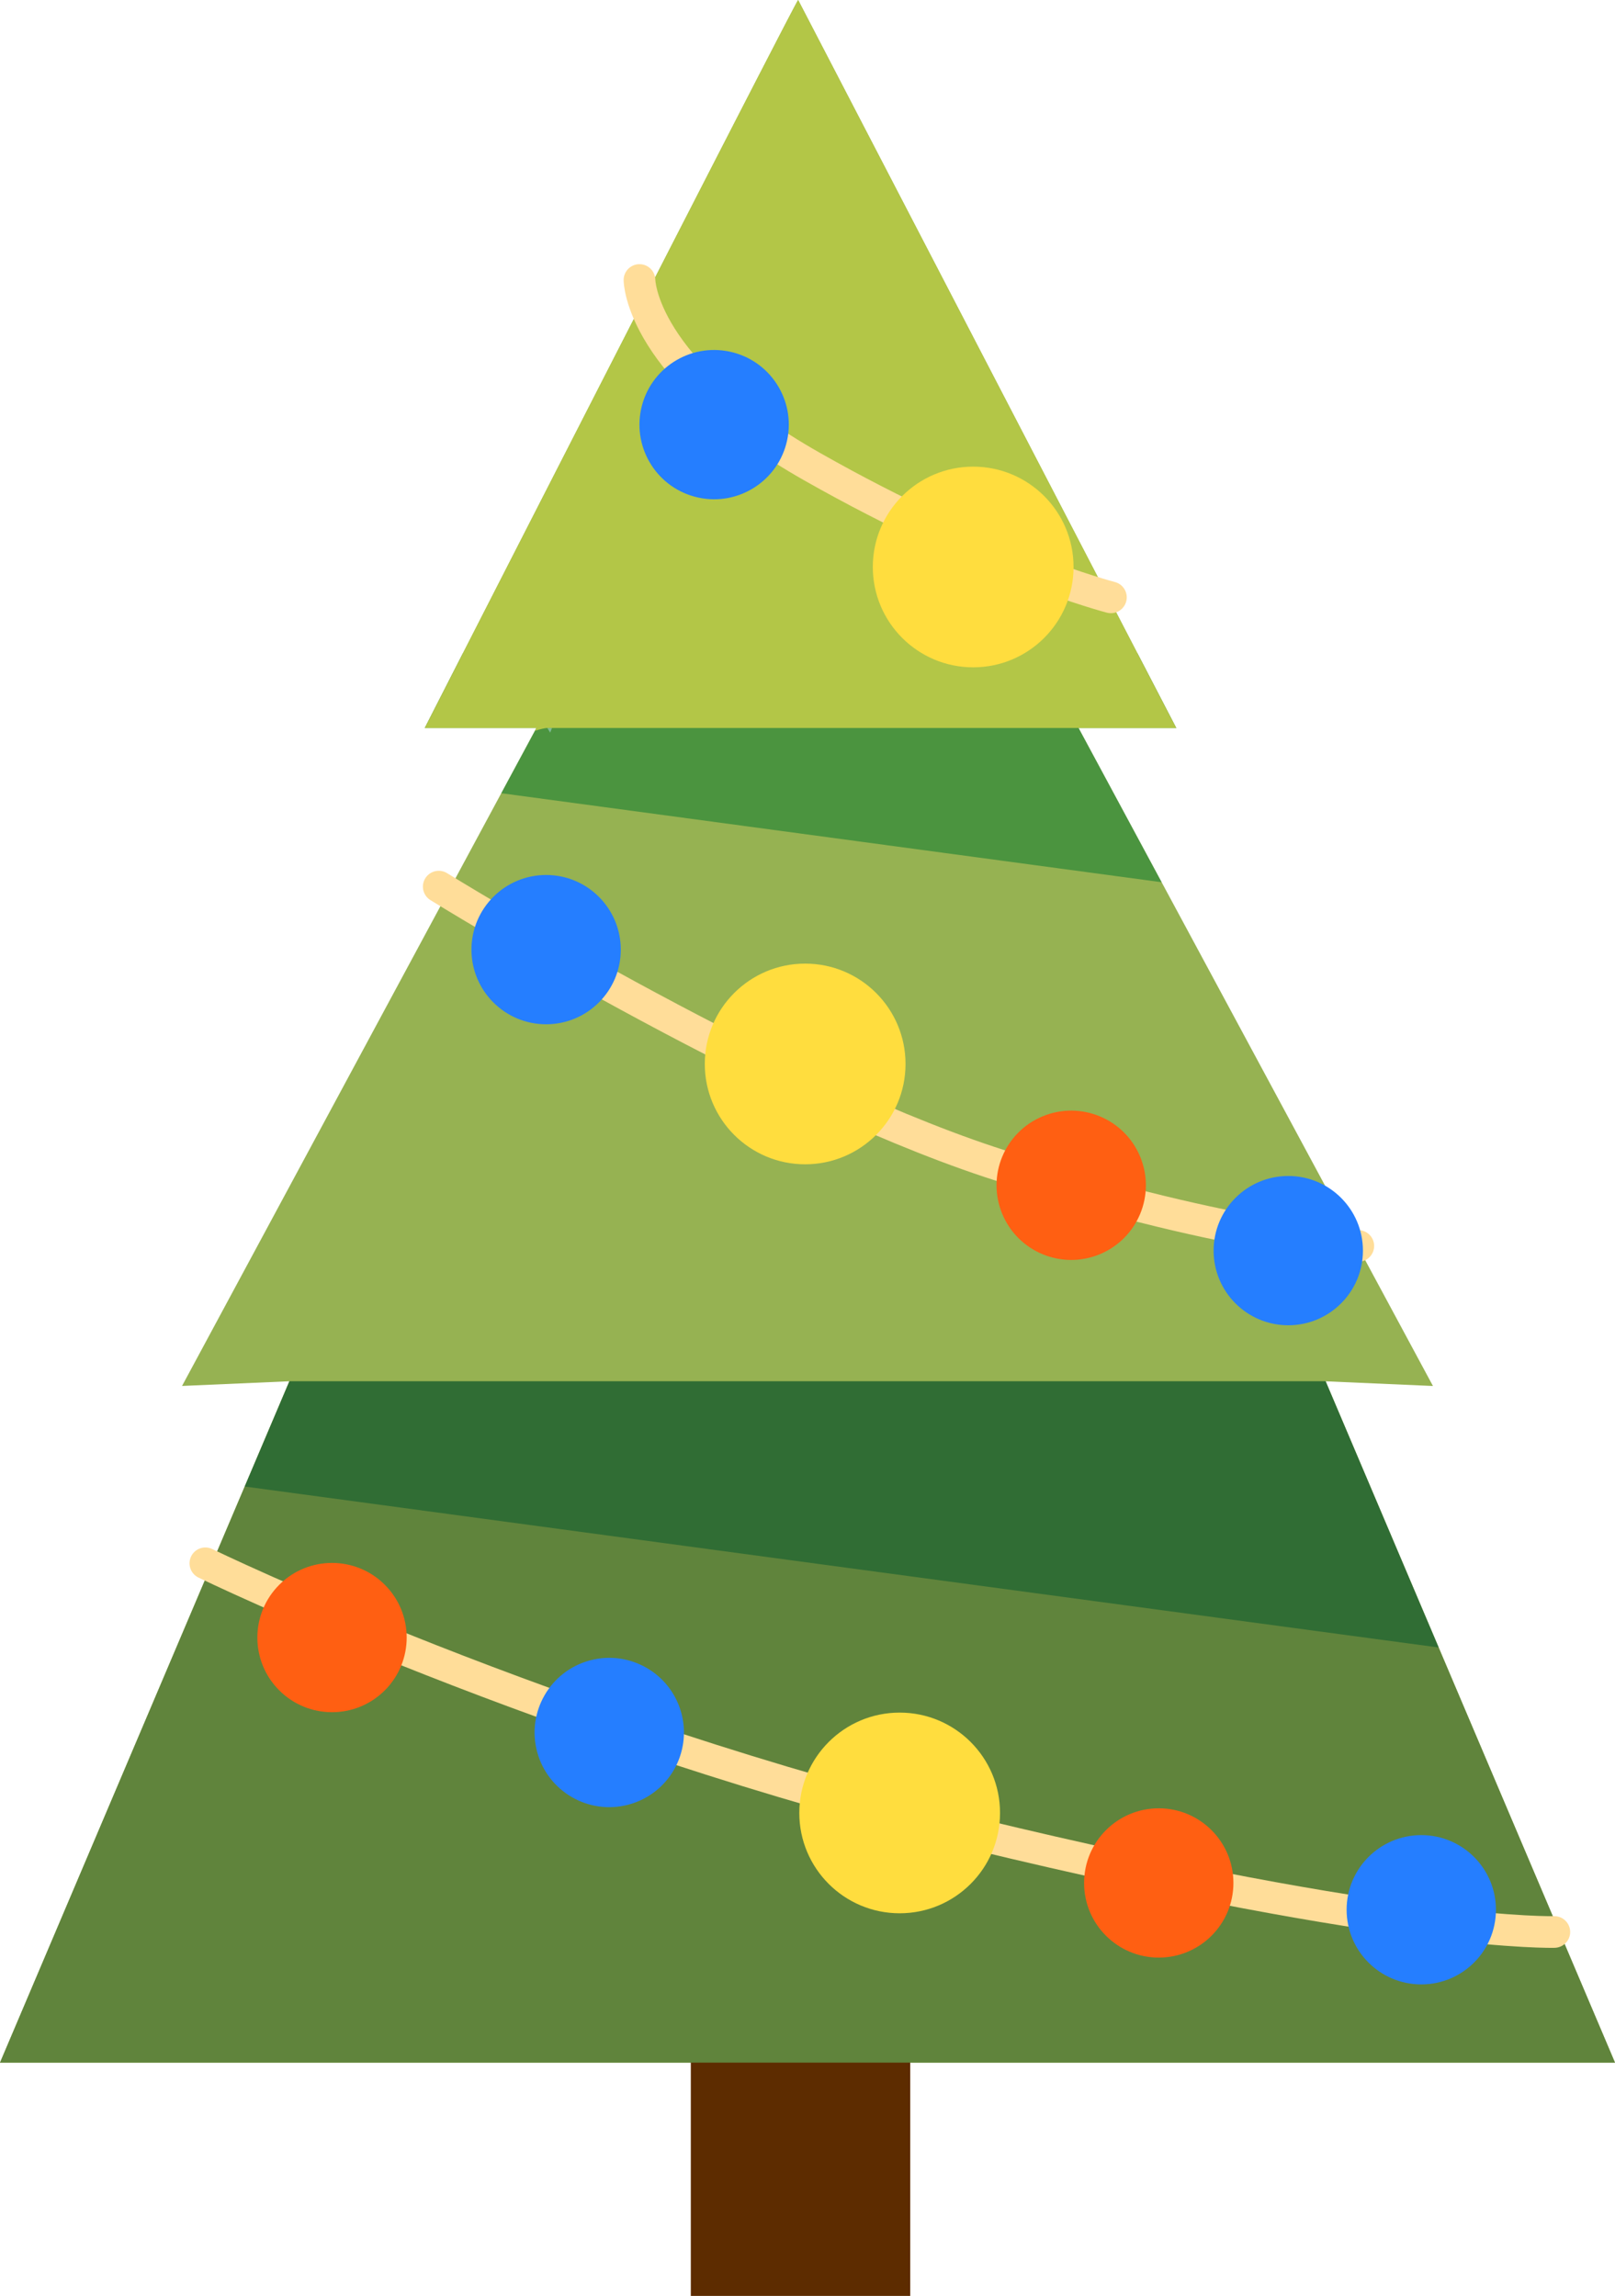
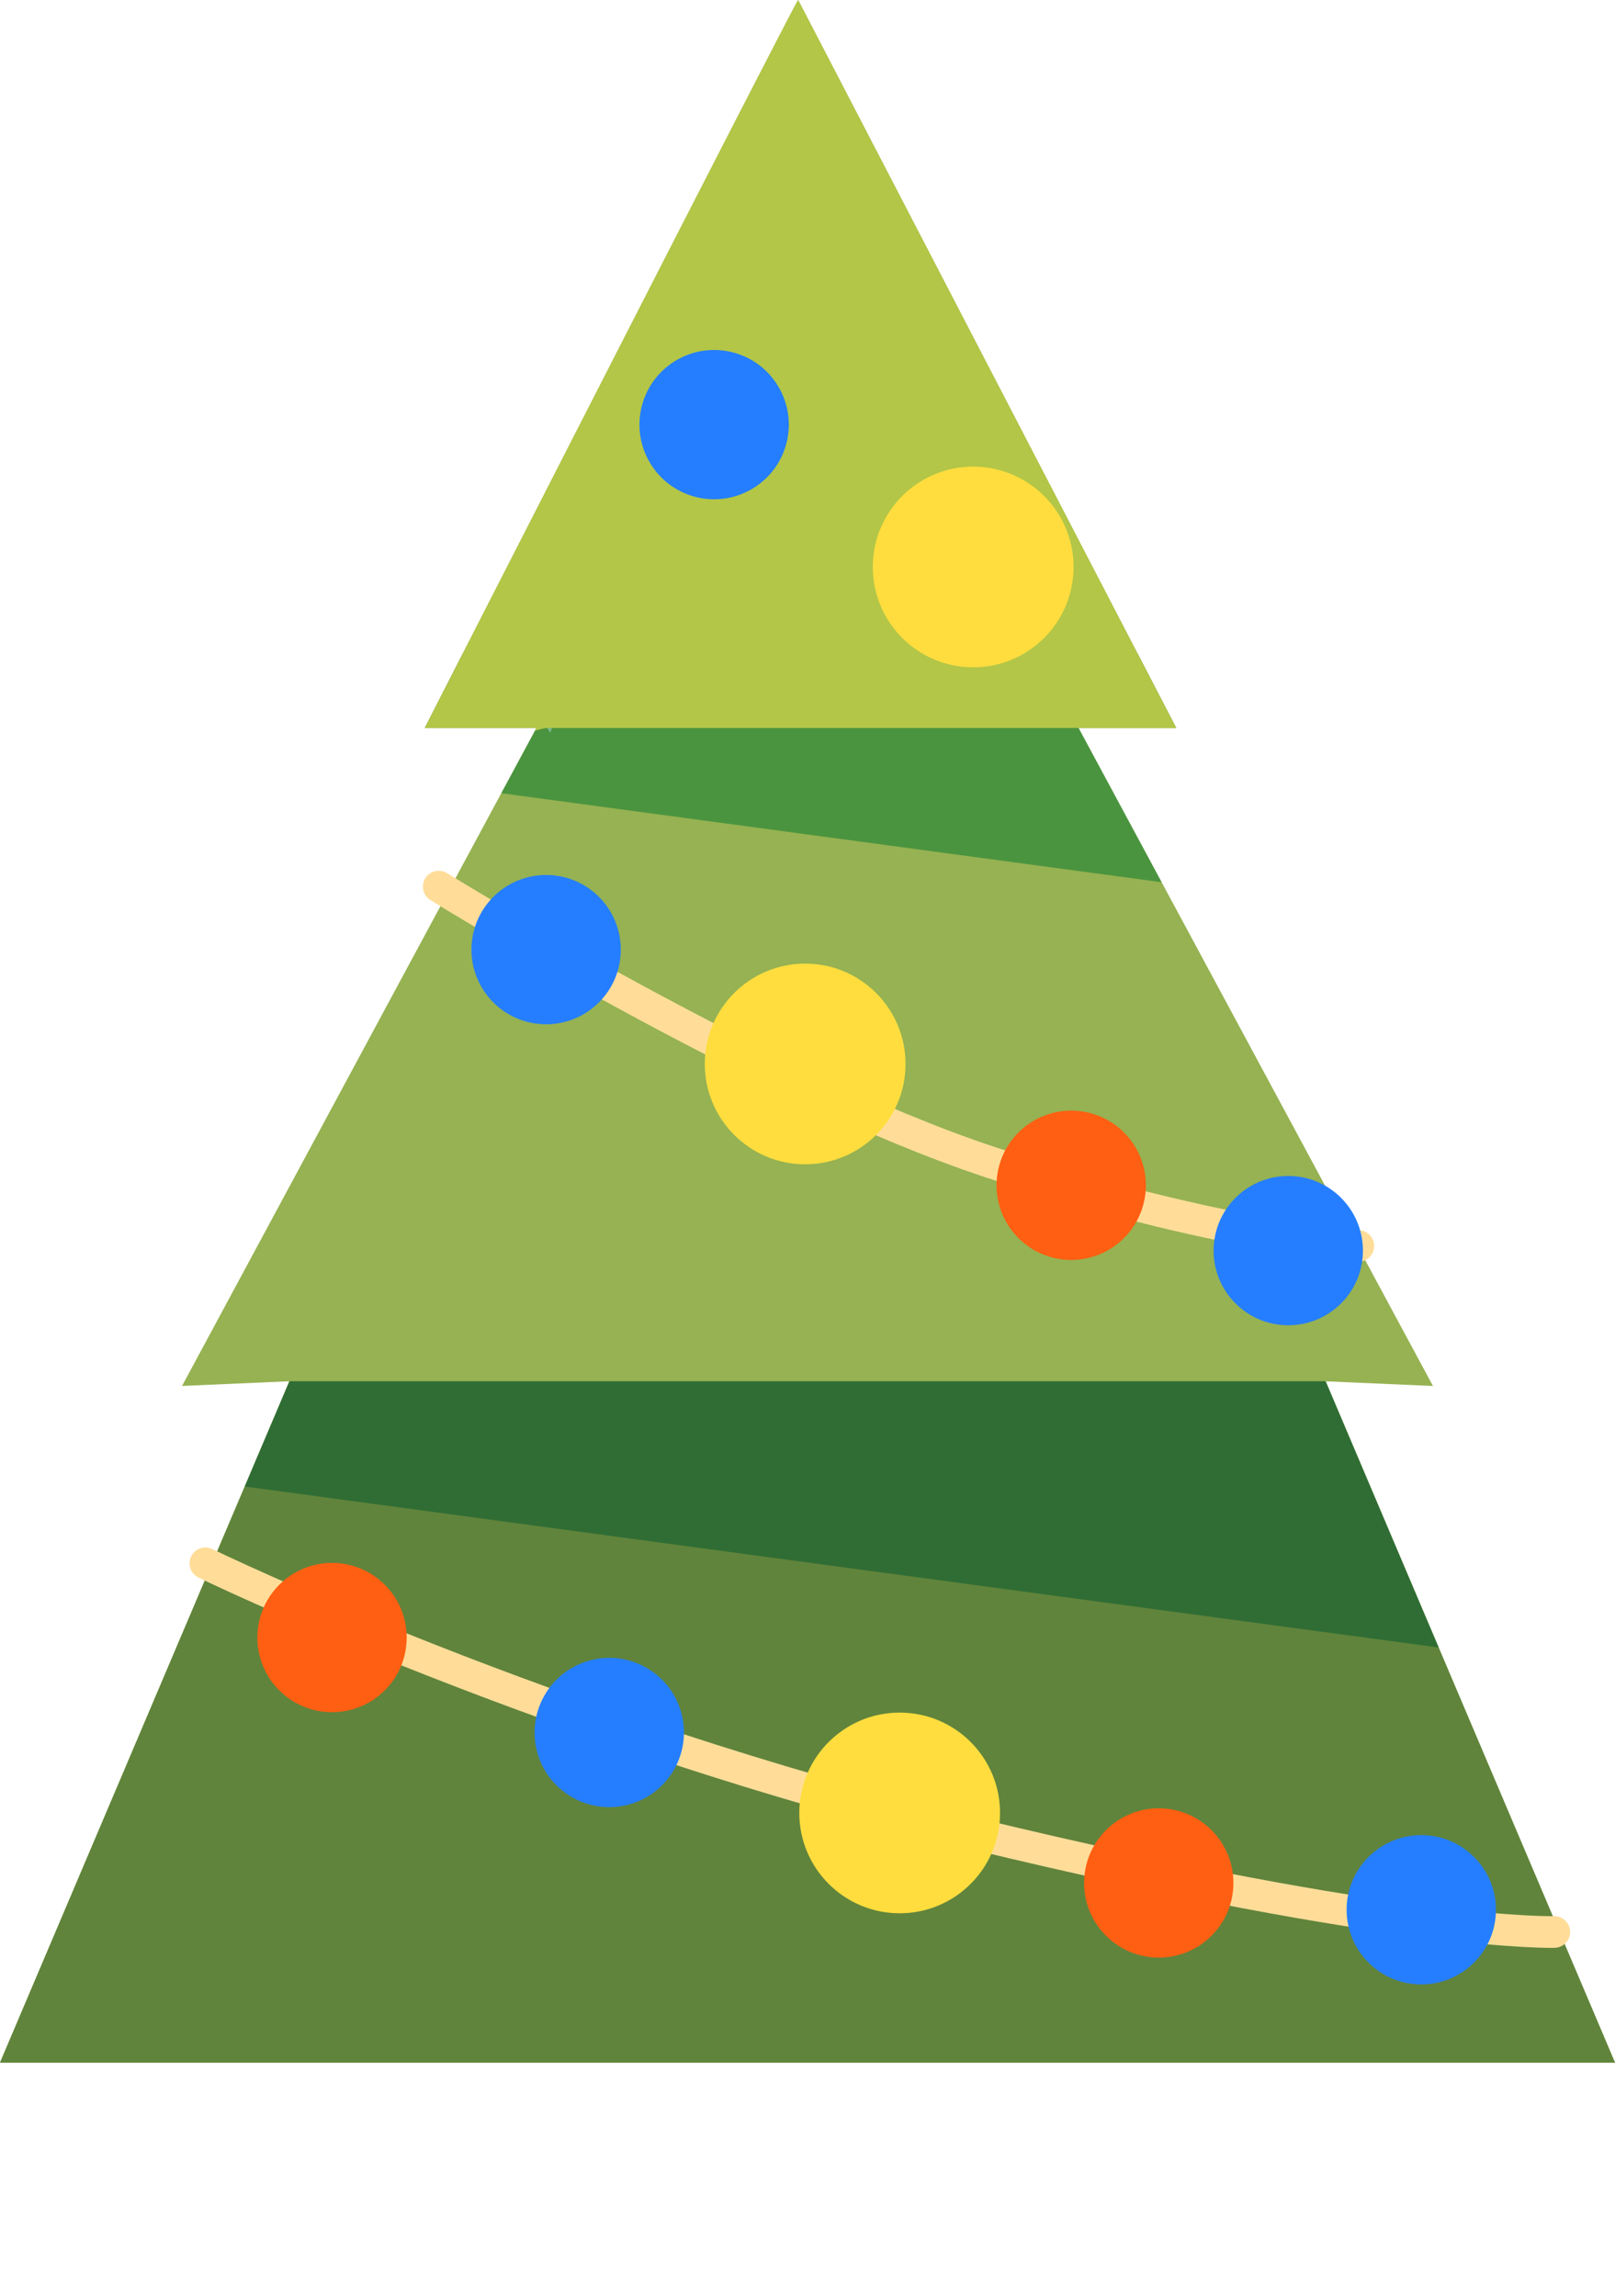
<svg xmlns="http://www.w3.org/2000/svg" viewBox="0 0 407.74 579.79">
  <defs>
    <style>
      .cls-1 {
        fill: #5d2c00;
      }

      .cls-2 {
        fill: #ffdd3e;
      }

      .cls-3 {
        fill: #00762d;
      }

      .cls-3, .cls-4 {
        mix-blend-mode: multiply;
        opacity: .5;
      }

      .cls-5 {
        isolation: isolate;
      }

      .cls-6 {
        fill: #b3c647;
      }

      .cls-7 {
        fill: none;
        stroke: #fd9;
        stroke-linecap: round;
        stroke-linejoin: round;
        stroke-width: 8px;
      }

      .cls-4 {
        fill: #00562d;
      }

      .cls-8 {
        fill: #257eff;
      }

      .cls-9 {
        fill: #ff5f12;
      }

      .cls-10 {
        fill: #96b252;
      }

      .cls-11 {
        fill: #60843c;
      }
    </style>
  </defs>
  <g class="cls-5">
    <g id="Decorated_Christmas_Tree" data-name="Decorated Christmas Tree">
      <g id="Illustration">
        <g id="Tree">
          <path class="cls-10" d="M407.74,520.87l-73.06-172.05,27.1,1.18-68.5-127.21-20.97-38.95h24.66l-9.79-18.85L201.51,0c-.26-.2-60.68,118.06-84.65,164.98-5.93,11.61-9.62,18.85-9.62,18.85h28.19l-.38.71-8.49,15.76-80.6,149.69,27.1-1.18L0,520.87h407.74ZM138.18,183.84h1.18l-.45,1.17-.73-1.17Z" />
          <path class="cls-3" d="M272.31,183.84l20.97,38.95c-54.26-7.32-117.89-15.89-166.72-22.48l8.49-15.76.38-.71h-28.19s3.69-7.24,9.62-18.85h170.32l9.79,18.85h-24.66Z" />
-           <rect class="cls-1" x="174.41" y="431.31" width="55.39" height="148.48" />
          <path class="cls-6" d="M296.97,183.84h-158.79c-.55,0-1.61.25-3.13.71l.38-.71h-28.19S201.18-.25,201.51,0l95.45,183.84Z" />
          <polygon class="cls-11" points="407.74 520.87 0 520.87 61.78 375.4 73.06 348.82 334.68 348.82 363.22 416.04 407.74 520.87" />
          <path class="cls-4" d="M363.22,416.04c-81.11-10.92-252.08-33.96-301.44-40.65l11.29-26.58h261.61l28.54,67.23Z" />
-           <path class="cls-7" d="M161.45,70.71s0,22.39,43.6,47.14c43.6,24.75,75.42,33,75.42,33" />
          <path class="cls-7" d="M110.77,223.9s81.31,50.38,139.06,69.53c57.74,19.15,93.1,21.21,93.1,21.21" />
          <path class="cls-7" d="M51.85,394.78s87.2,42.42,194.44,68.35c107.24,25.93,146.13,24.75,146.13,24.75" />
          <circle class="cls-2" cx="203.28" cy="268.68" r="25.34" />
          <circle class="cls-2" cx="227.14" cy="457.82" r="25.34" />
          <circle class="cls-2" cx="245.7" cy="143.18" r="25.34" />
          <circle class="cls-9" cx="270.45" cy="299.32" r="18.85" transform="translate(-93.96 126.28) rotate(-22.5)" />
          <circle class="cls-9" cx="83.83" cy="413.53" r="18.85" transform="translate(-267.86 180.4) rotate(-45)" />
          <circle class="cls-8" cx="137.88" cy="239.81" r="18.85" />
          <circle class="cls-8" cx="325.25" cy="315.82" r="18.85" />
          <circle class="cls-9" cx="292.55" cy="475.5" r="18.85" />
          <circle class="cls-8" cx="358.83" cy="482.27" r="18.85" />
          <circle class="cls-8" cx="153.79" cy="437.53" r="18.85" transform="translate(-107.97 54.69) rotate(-15)" />
          <circle class="cls-8" cx="180.3" cy="107.24" r="18.85" transform="translate(37.78 261.17) rotate(-77.95)" />
        </g>
      </g>
    </g>
  </g>
</svg>